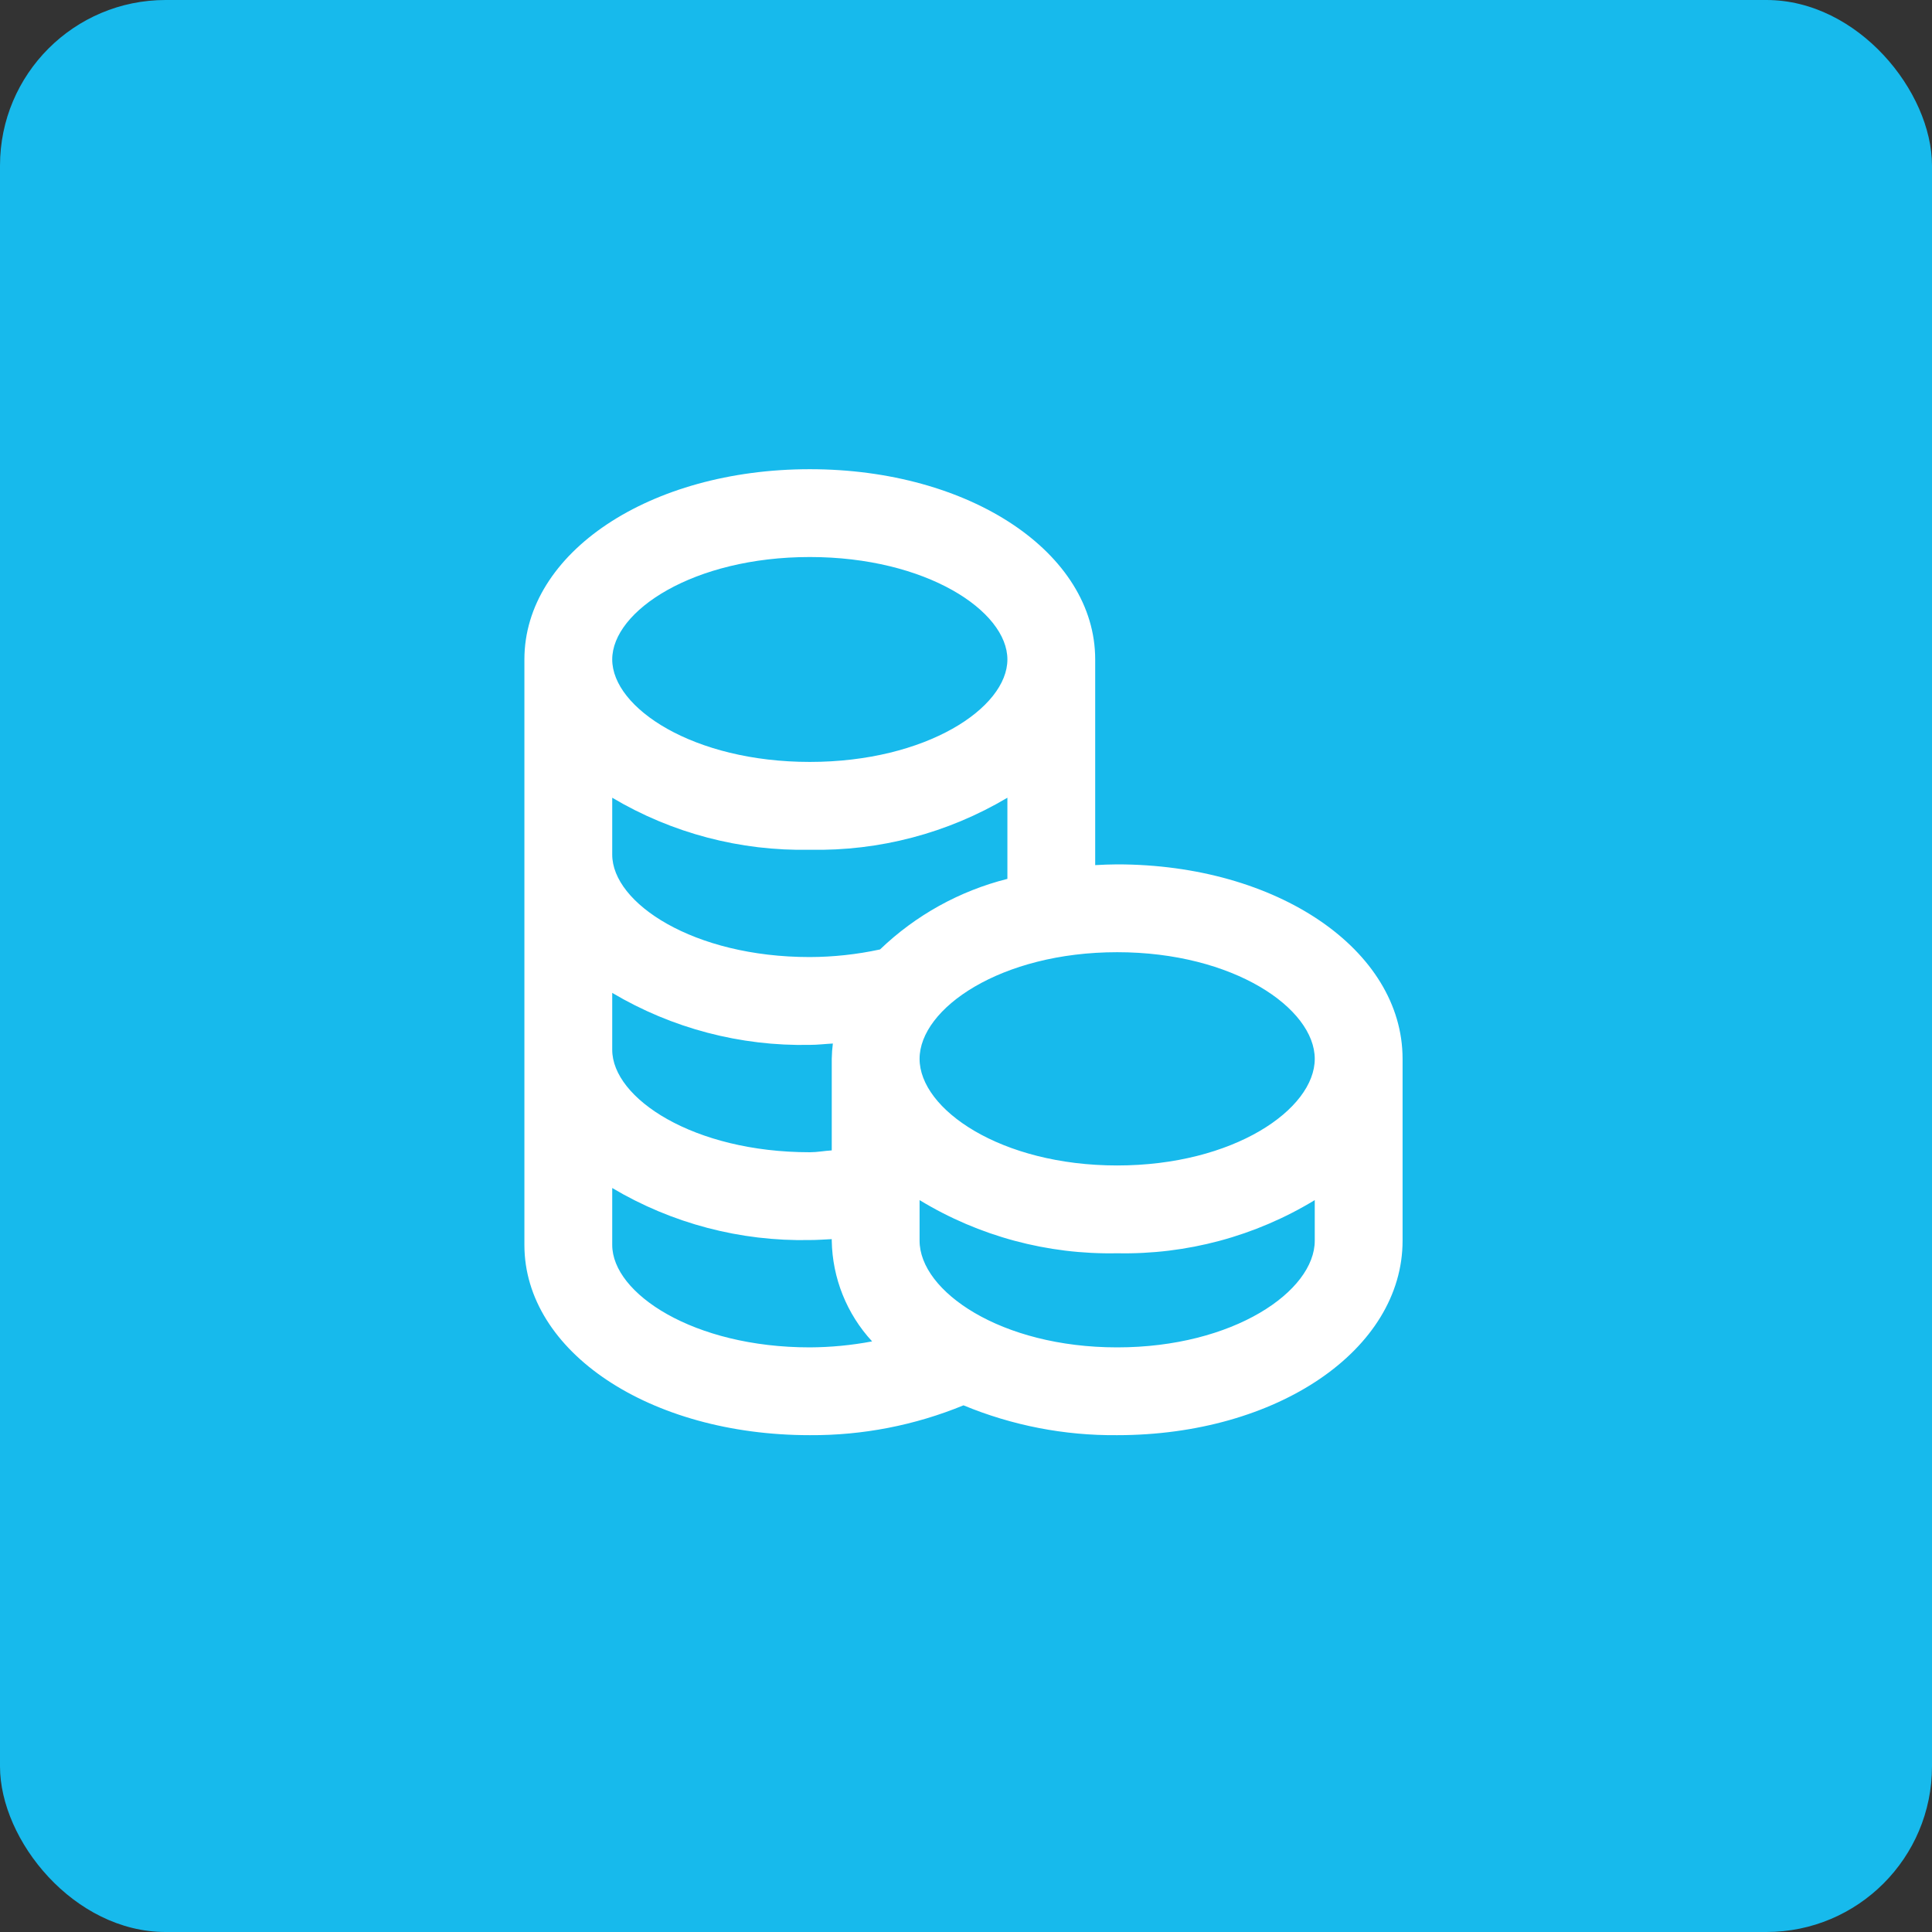
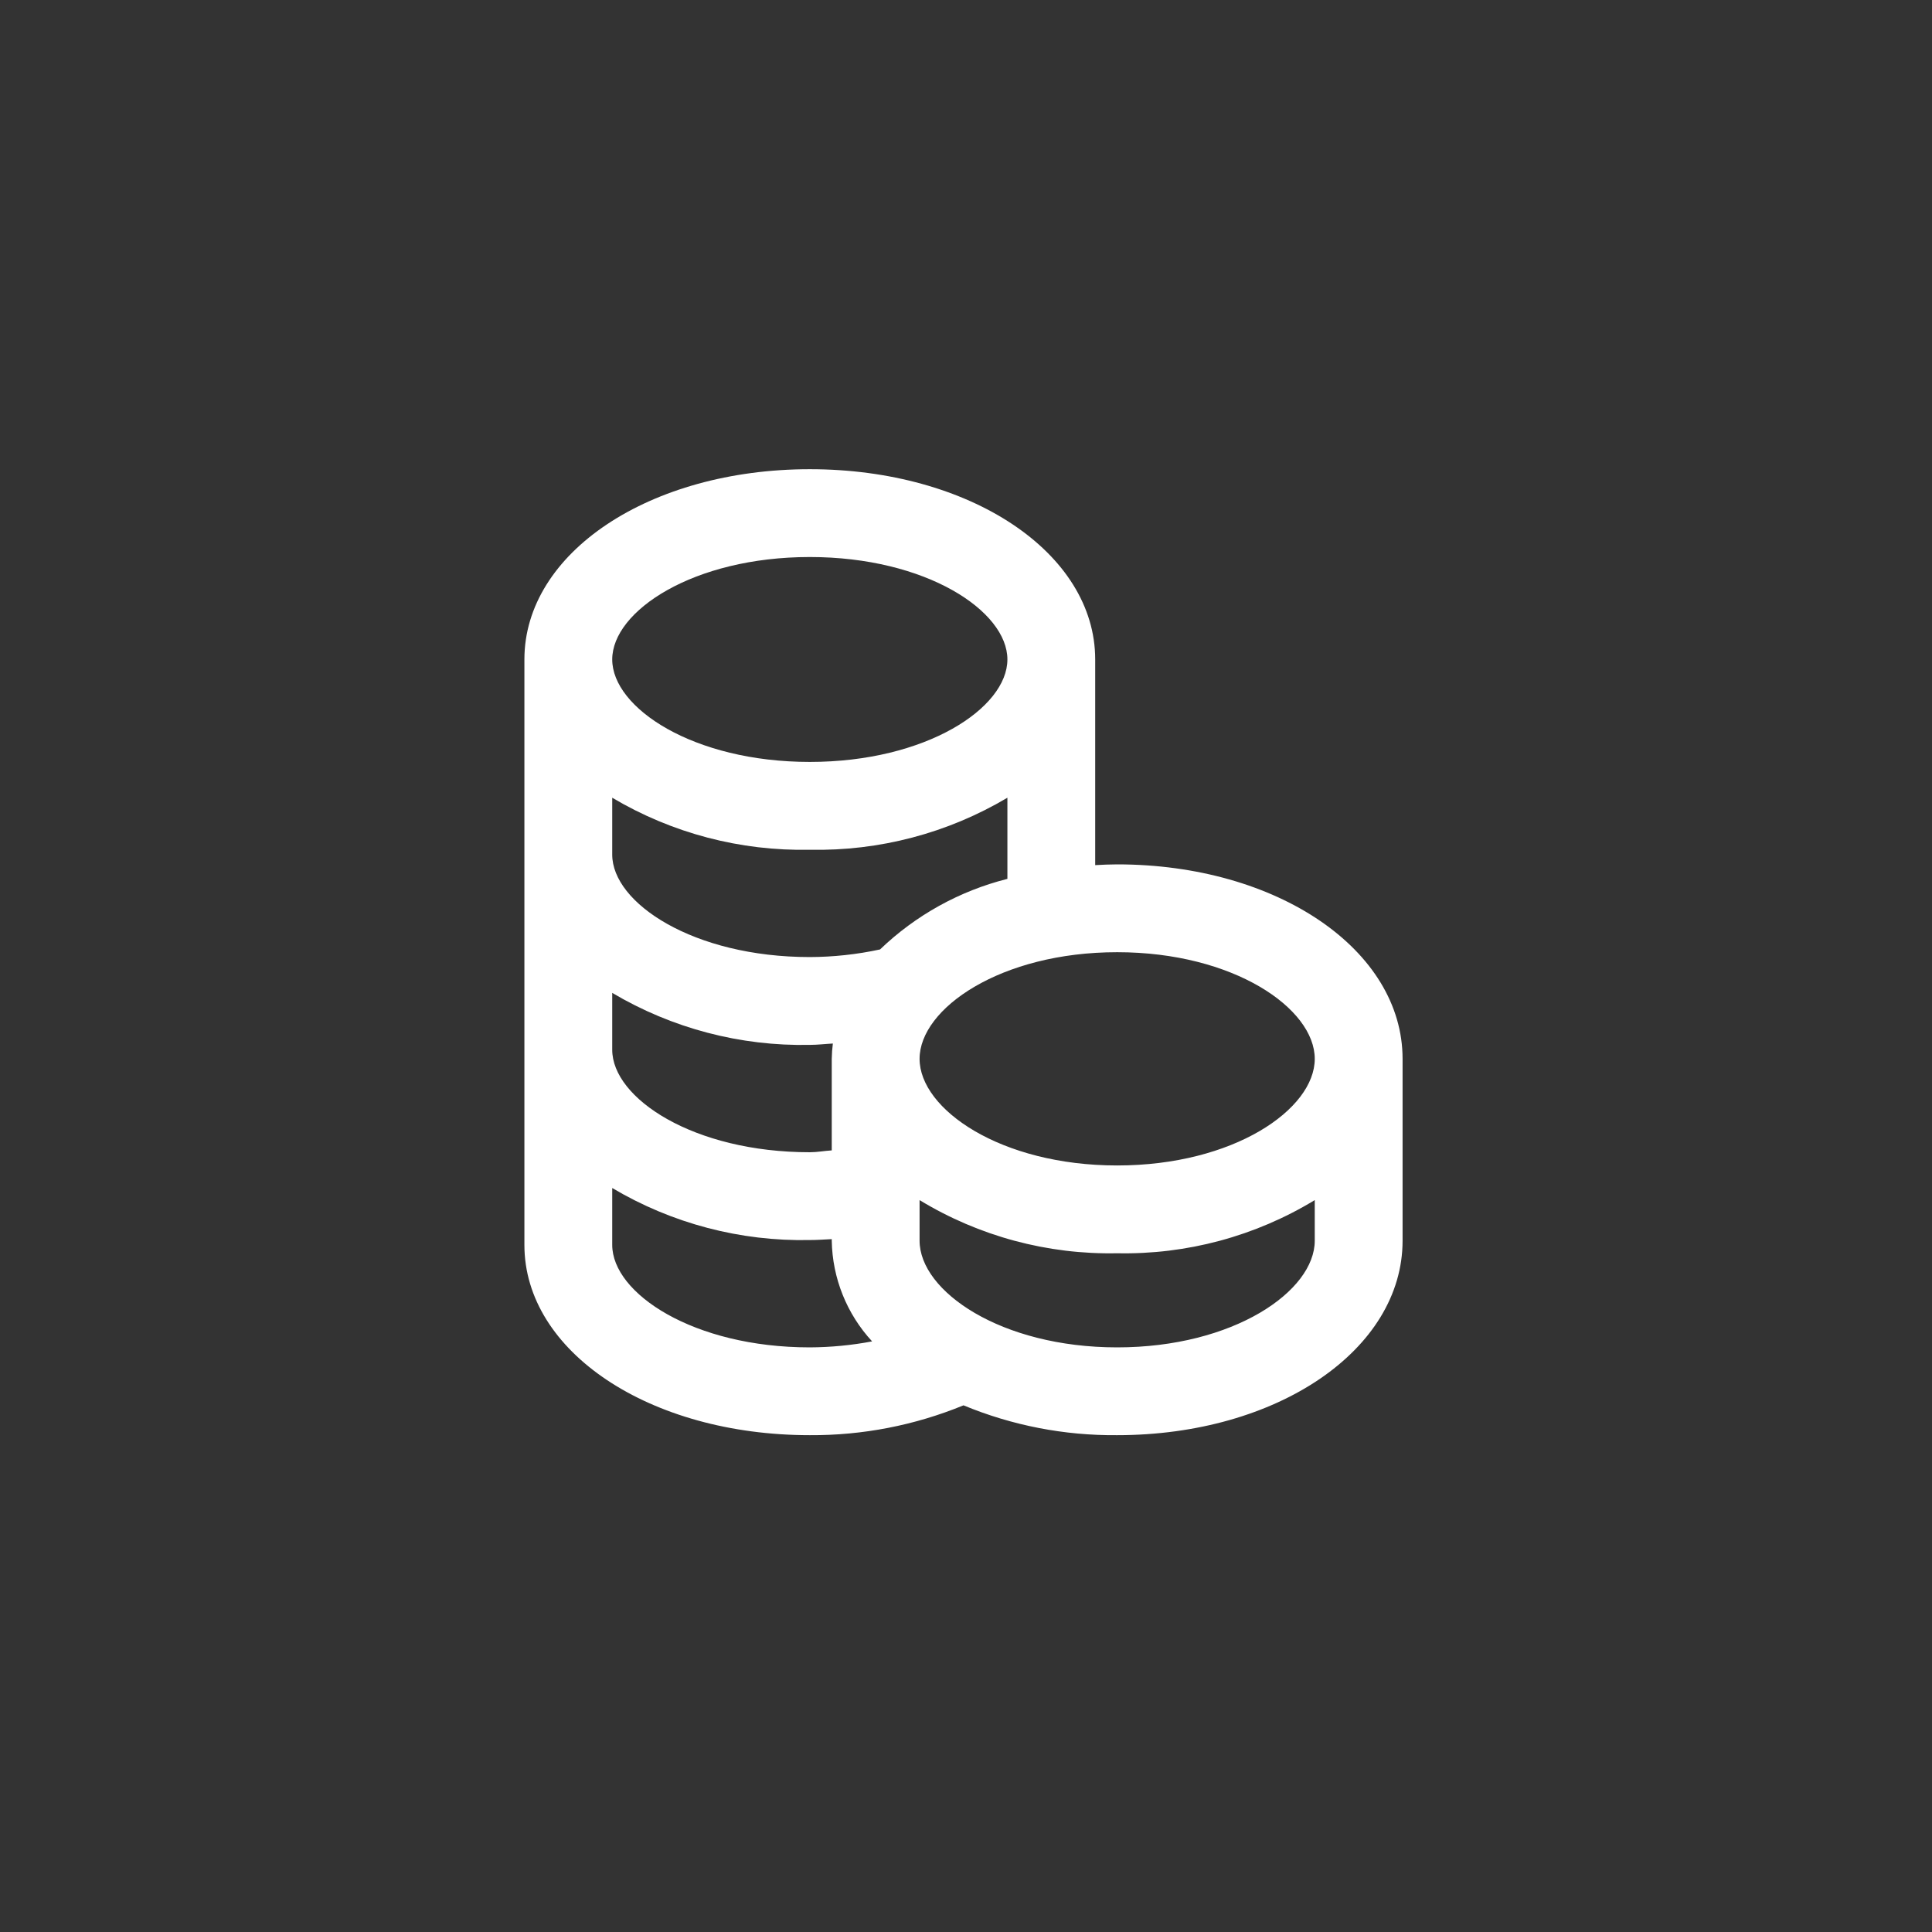
<svg xmlns="http://www.w3.org/2000/svg" width="70" height="70" viewBox="0 0 70 70" fill="none">
  <rect x="0" y="0" width="70" height="70" fill="#333333" stroke="none" />
-   <rect width="70" height="70" rx="6" fill="#17BAEC" />
-   <path d="M29.341 51.999C31.25 52.011 33.143 51.643 34.909 50.918C36.673 51.649 38.567 52.017 40.477 51.999C46.276 51.999 50.818 48.905 50.818 44.953V38.364C50.818 34.412 46.276 31.318 40.477 31.318C40.208 31.318 39.944 31.331 39.681 31.345V23.893C39.681 20.023 35.139 17 29.341 17C23.542 17 19 20.023 19 23.893V45.106C19 48.977 23.542 51.999 29.341 51.999ZM47.636 44.953C47.636 46.781 44.696 48.818 40.477 48.818C36.258 48.818 33.318 46.781 33.318 44.953V43.482C35.472 44.792 37.956 45.46 40.477 45.408C42.998 45.46 45.481 44.792 47.636 43.482V44.953ZM40.477 34.5C44.696 34.5 47.636 36.536 47.636 38.364C47.636 40.192 44.696 42.227 40.477 42.227C36.258 42.227 33.318 40.19 33.318 38.364C33.318 36.538 36.258 34.5 40.477 34.5ZM29.341 20.182C33.56 20.182 36.5 22.139 36.5 23.893C36.5 25.648 33.56 27.606 29.341 27.606C25.122 27.606 22.182 25.65 22.182 23.893C22.182 22.137 25.122 20.182 29.341 20.182ZM22.182 28.903C24.345 30.188 26.825 30.841 29.341 30.788C31.856 30.841 34.336 30.188 36.5 28.903V31.843C34.766 32.28 33.176 33.161 31.886 34.4C31.05 34.581 30.197 34.673 29.341 34.676C25.122 34.676 22.182 32.719 22.182 30.965V28.903ZM22.182 35.974C24.346 37.258 26.825 37.91 29.341 37.858C29.624 37.858 29.898 37.823 30.176 37.809C30.152 37.993 30.139 38.178 30.136 38.364V41.681C29.869 41.697 29.611 41.748 29.341 41.748C25.122 41.748 22.182 39.791 22.182 38.035V35.974ZM22.182 43.044C24.345 44.329 26.825 44.982 29.341 44.929C29.608 44.929 29.87 44.909 30.136 44.896V44.953C30.159 46.308 30.679 47.606 31.598 48.601C30.854 48.742 30.098 48.814 29.341 48.818C25.122 48.818 22.182 46.861 22.182 45.106V43.044Z" fill="white" />
+   <path d="M29.341 51.999C31.25 52.011 33.143 51.643 34.909 50.918C36.673 51.649 38.567 52.017 40.477 51.999C46.276 51.999 50.818 48.905 50.818 44.953V38.364C50.818 34.412 46.276 31.318 40.477 31.318C40.208 31.318 39.944 31.331 39.681 31.345V23.893C39.681 20.023 35.139 17 29.341 17C23.542 17 19 20.023 19 23.893V45.106C19 48.977 23.542 51.999 29.341 51.999ZM47.636 44.953C47.636 46.781 44.696 48.818 40.477 48.818C36.258 48.818 33.318 46.781 33.318 44.953V43.482C35.472 44.792 37.956 45.46 40.477 45.408C42.998 45.46 45.481 44.792 47.636 43.482V44.953ZM40.477 34.5C44.696 34.5 47.636 36.536 47.636 38.364C47.636 40.192 44.696 42.227 40.477 42.227C36.258 42.227 33.318 40.19 33.318 38.364C33.318 36.538 36.258 34.5 40.477 34.5ZM29.341 20.182C33.56 20.182 36.5 22.139 36.5 23.893C36.5 25.648 33.56 27.606 29.341 27.606C25.122 27.606 22.182 25.65 22.182 23.893C22.182 22.137 25.122 20.182 29.341 20.182ZM22.182 28.903C24.345 30.188 26.825 30.841 29.341 30.788C31.856 30.841 34.336 30.188 36.5 28.903V31.843C34.766 32.28 33.176 33.161 31.886 34.4C31.05 34.581 30.197 34.673 29.341 34.676C25.122 34.676 22.182 32.719 22.182 30.965V28.903ZM22.182 35.974C24.346 37.258 26.825 37.91 29.341 37.858C29.624 37.858 29.898 37.823 30.176 37.809C30.152 37.993 30.139 38.178 30.136 38.364V41.681C29.869 41.697 29.611 41.748 29.341 41.748C25.122 41.748 22.182 39.791 22.182 38.035ZM22.182 43.044C24.345 44.329 26.825 44.982 29.341 44.929C29.608 44.929 29.87 44.909 30.136 44.896V44.953C30.159 46.308 30.679 47.606 31.598 48.601C30.854 48.742 30.098 48.814 29.341 48.818C25.122 48.818 22.182 46.861 22.182 45.106V43.044Z" fill="white" />
</svg>